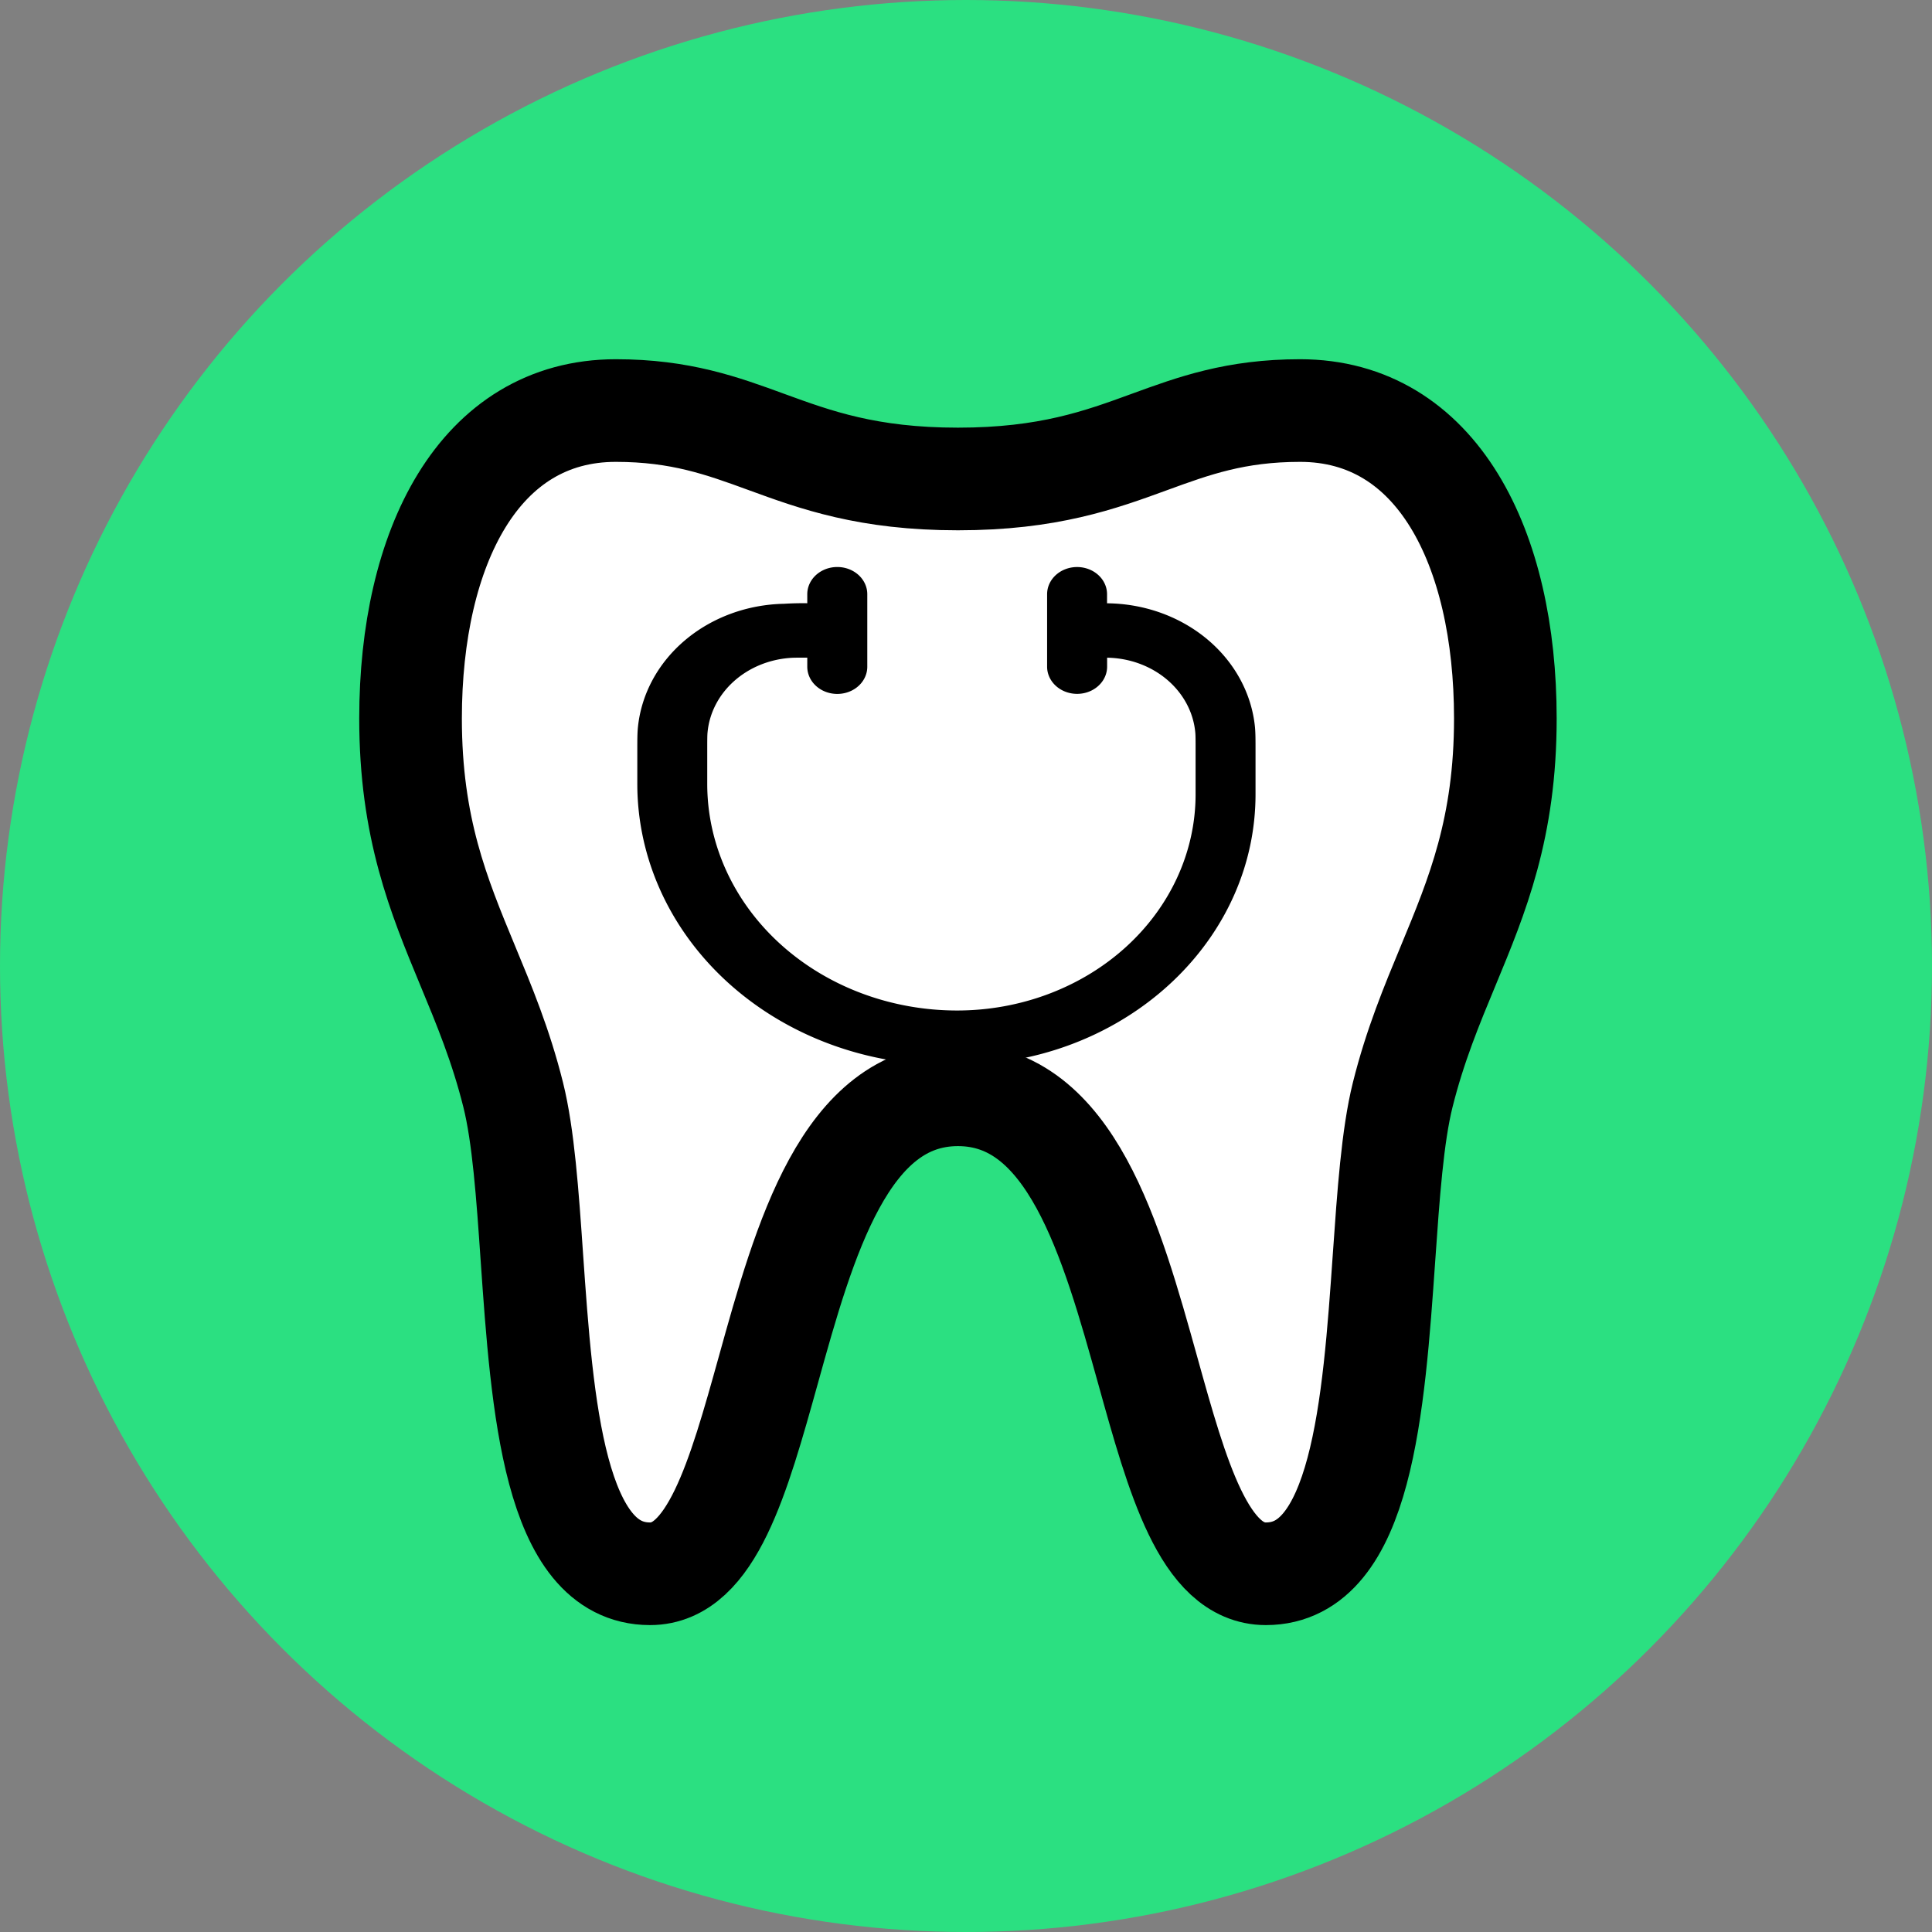
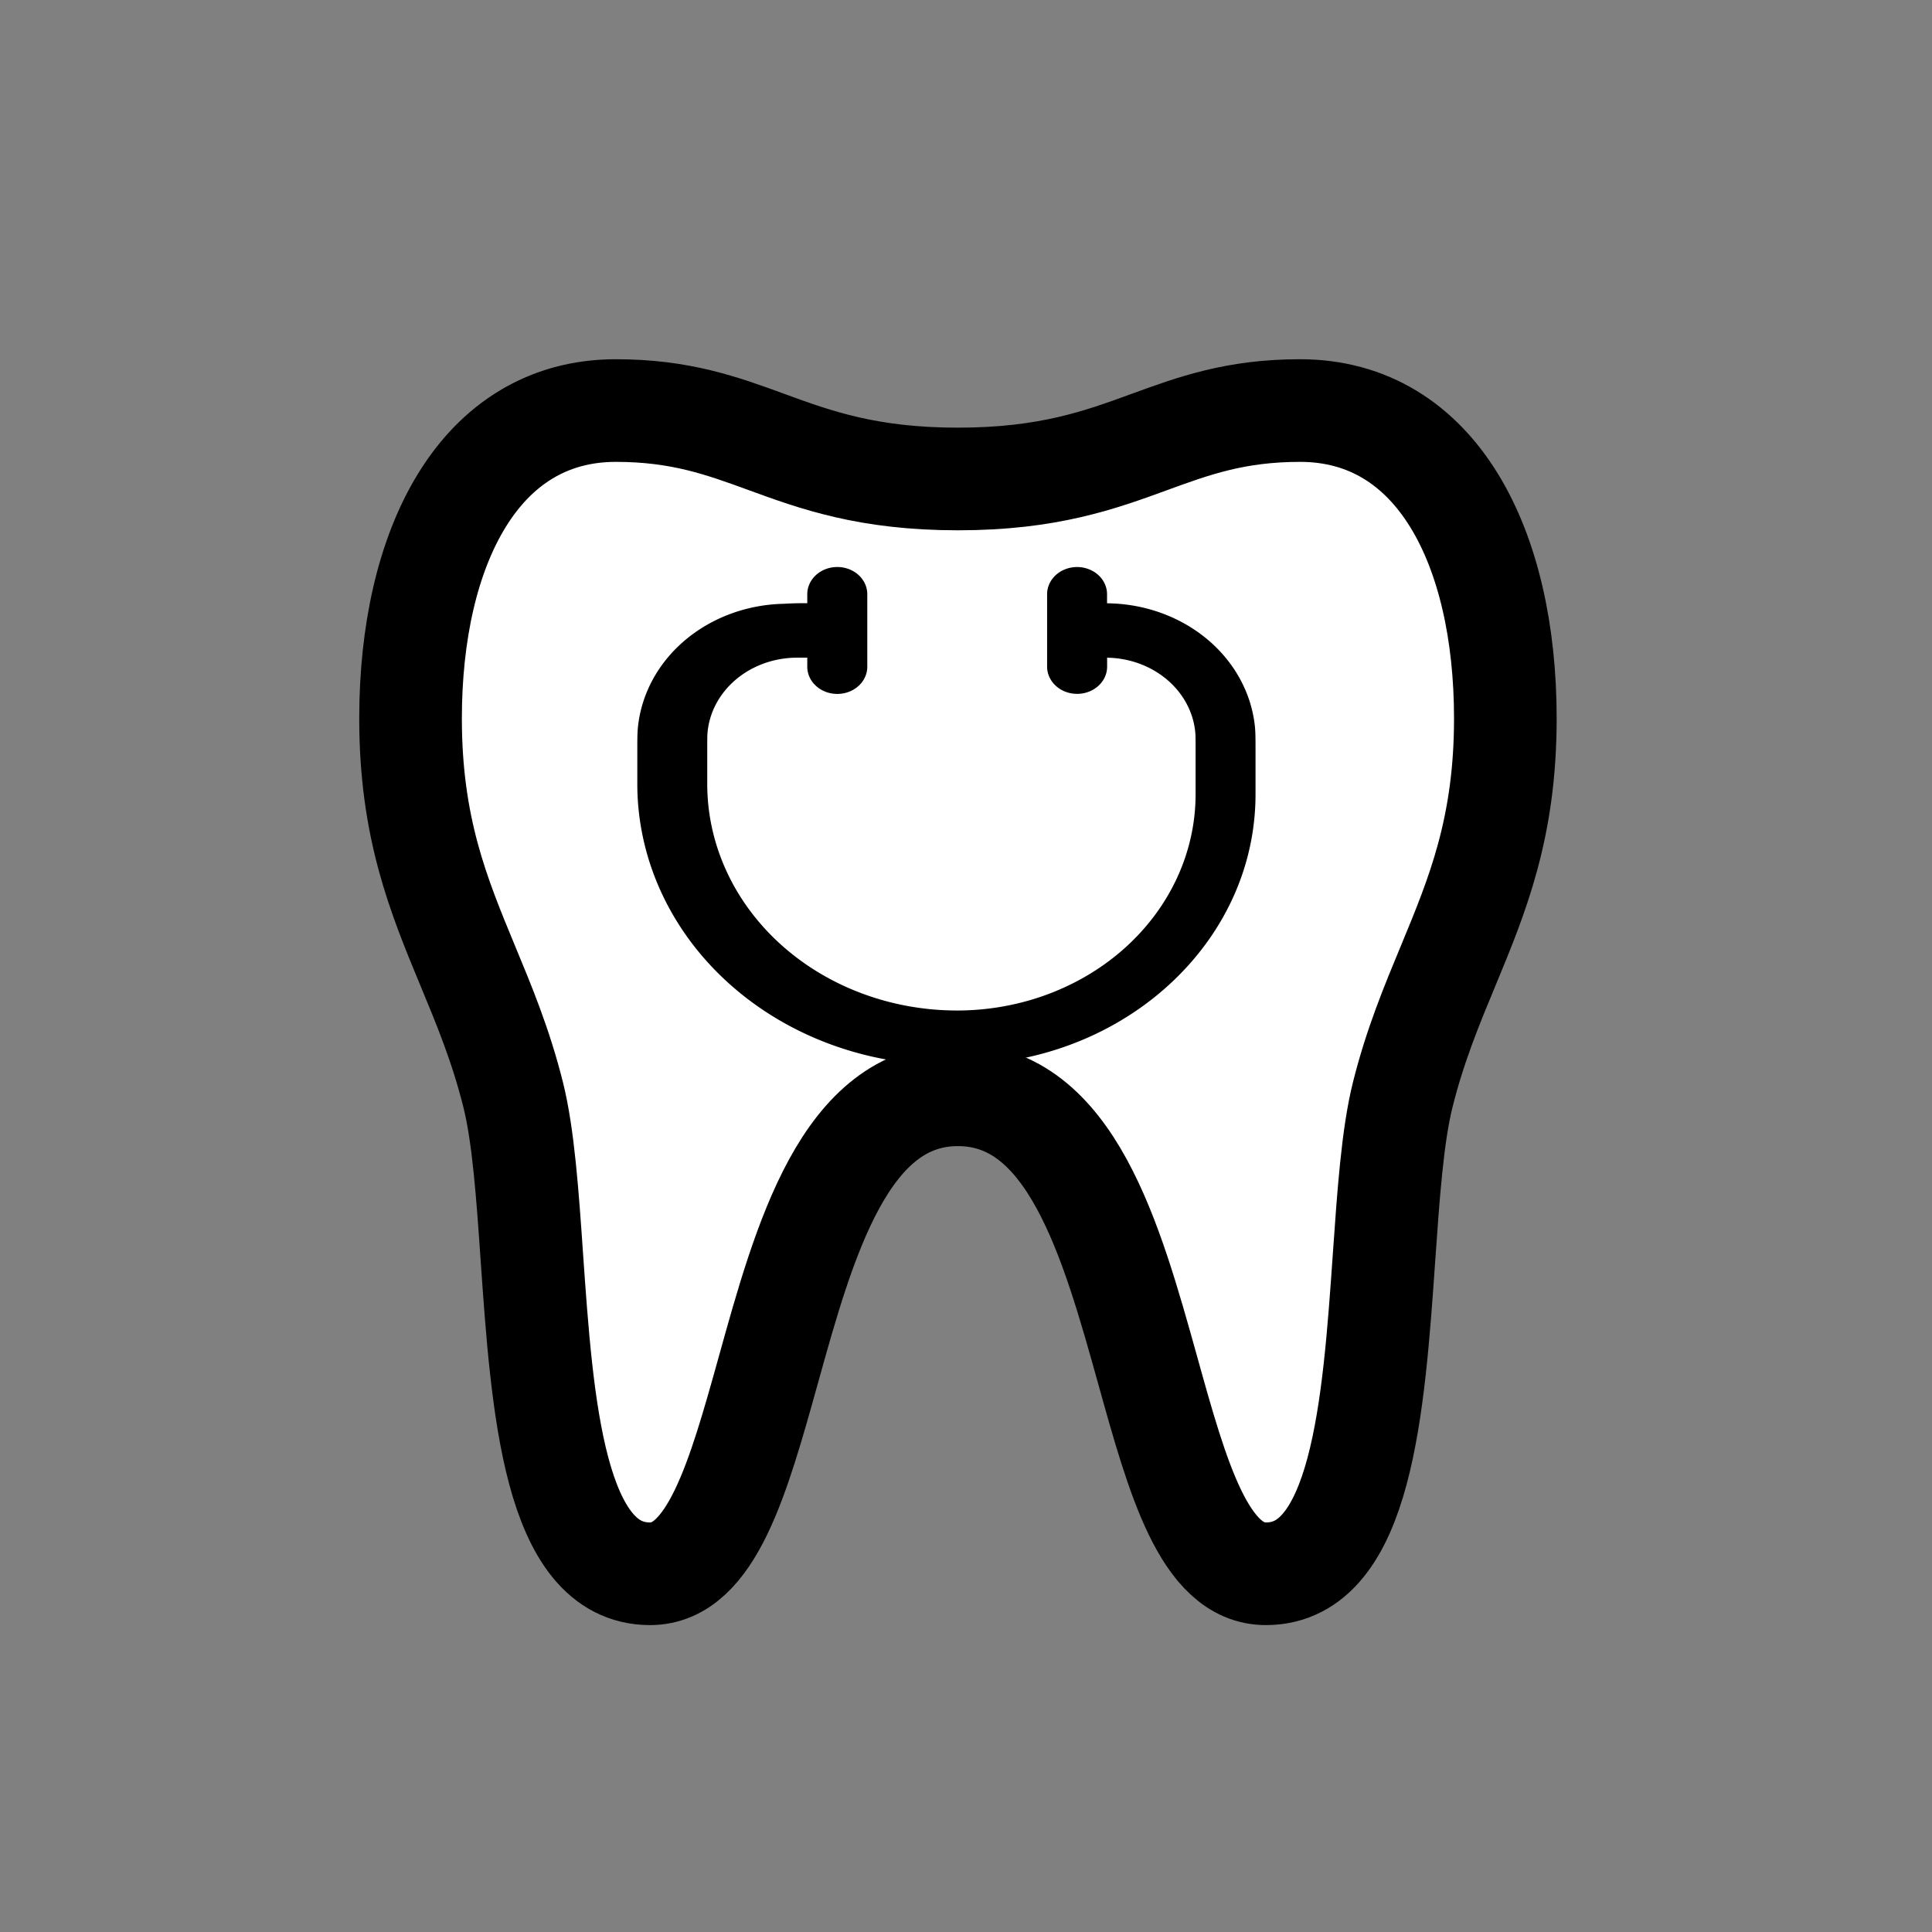
<svg xmlns="http://www.w3.org/2000/svg" viewBox="0 0 24 24" version="1.1">
  <rect x="0" y="0" width="24" height="24" fill="#808080" stroke="none" />
-   <circle cx="12" cy="12" r="12" fill="#2be081" />
  <g transform="scale(0.85) translate(2,2)">
    <path fill="#ffffff" stroke="#000" stroke-linecap="round" stroke-linejoin="round" stroke-width="1.5" d="M9.198 4.458C8.554 4.223 7.944 4 7 4 5 4 4 6 4 8.5c0 1.598.409 2.584.834 3.61.24.578.486 1.169.666 1.89.149.596.21 1.458.273 2.375C5.924 18.537 6.096 21 7.5 21c.899 0 1.293-1.414 1.727-2.971C9.757 16.12 10.348 14 12 14c1.652 0 2.242 2.121 2.774 4.029C15.207 19.586 15.6 21 16.5 21c1.404 0 1.576-2.464 1.727-4.625.064-.917.124-1.779.273-2.375.18-.721.426-1.312.666-1.89.425-1.026.834-2.011.834-3.61C20 6 19 4 17 4c-.944 0-1.554.223-2.198.458C14.082 4.721 13.32 5 12 5s-2.082-.279-2.802-.542Z" />
    <path fill="#000000" d="m 13.741,6.287 a 0.438,0.397 0 0 1 0.438,0.397 v 0.133 a 2.191,1.987 0 0 1 2.162,1.811 c 0.008,0.088 0.008,0.188 0.008,0.333 v 0.647 c 0,2.05 -1.72,3.735 -3.923,3.935 a 3.36,3.047 0 0 1 -1.023,1.088 v -1.086 A 4.529,4.107 0 0 1 7.314,9.458 V 8.961 c 0,-0.146 0,-0.245 0.009,-0.333 a 2.191,1.987 0 0 1 2.136,-1.804 4.02,3.645 0 0 1 0.339,-0.008 V 6.684 a 0.438,0.397 0 1 1 0.877,0 v 1.06 a 0.438,0.397 0 0 1 -0.877,0 V 7.611 c -0.154,0 -0.214,5.3e-4 -0.262,0.005 A 1.315,1.192 0 0 0 8.341,8.698 c -0.005,0.048 -0.005,0.109 -0.005,0.283 v 0.476 a 3.652,3.311 0 0 0 3.652,3.311 3.485,3.16 0 0 0 3.485,-3.16 V 8.982 c 0,-0.174 0,-0.236 -0.005,-0.283 A 1.315,1.192 0 0 0 14.18,7.612 v 0.131 a 0.438,0.397 0 0 1 -0.877,0 V 6.684 a 0.438,0.397 0 0 1 0.438,-0.397 z" />
  </g>
</svg>